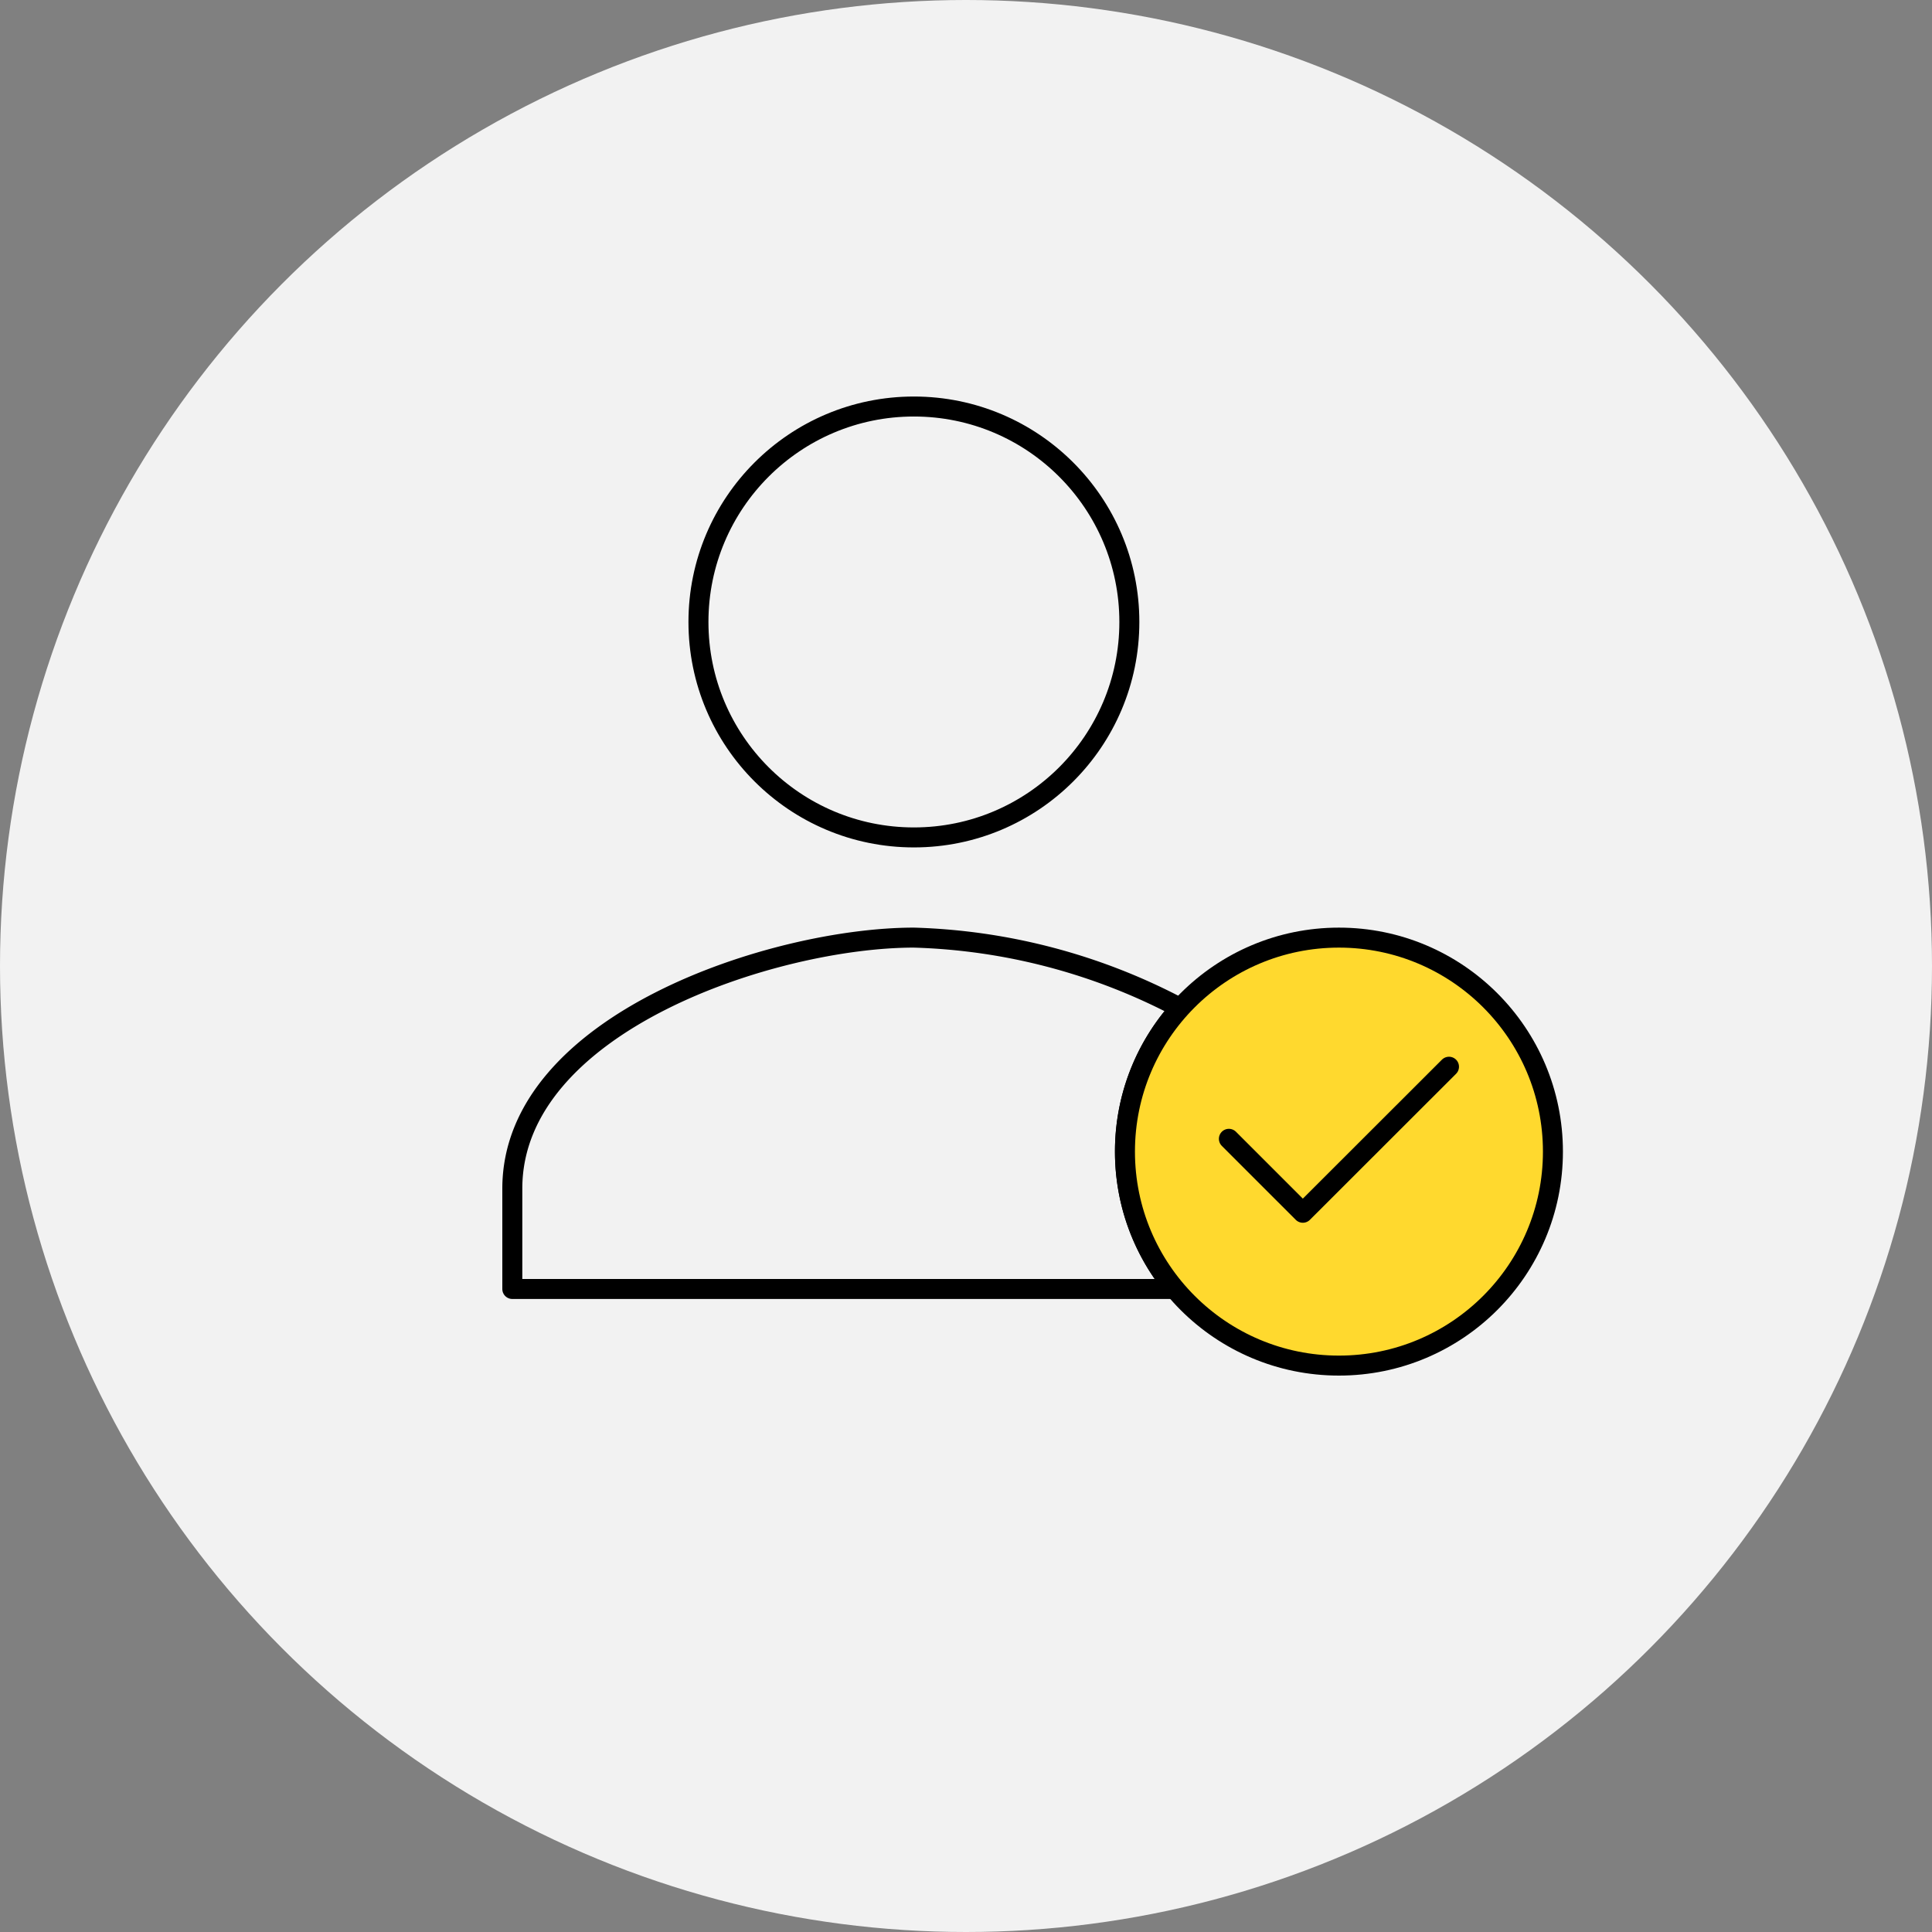
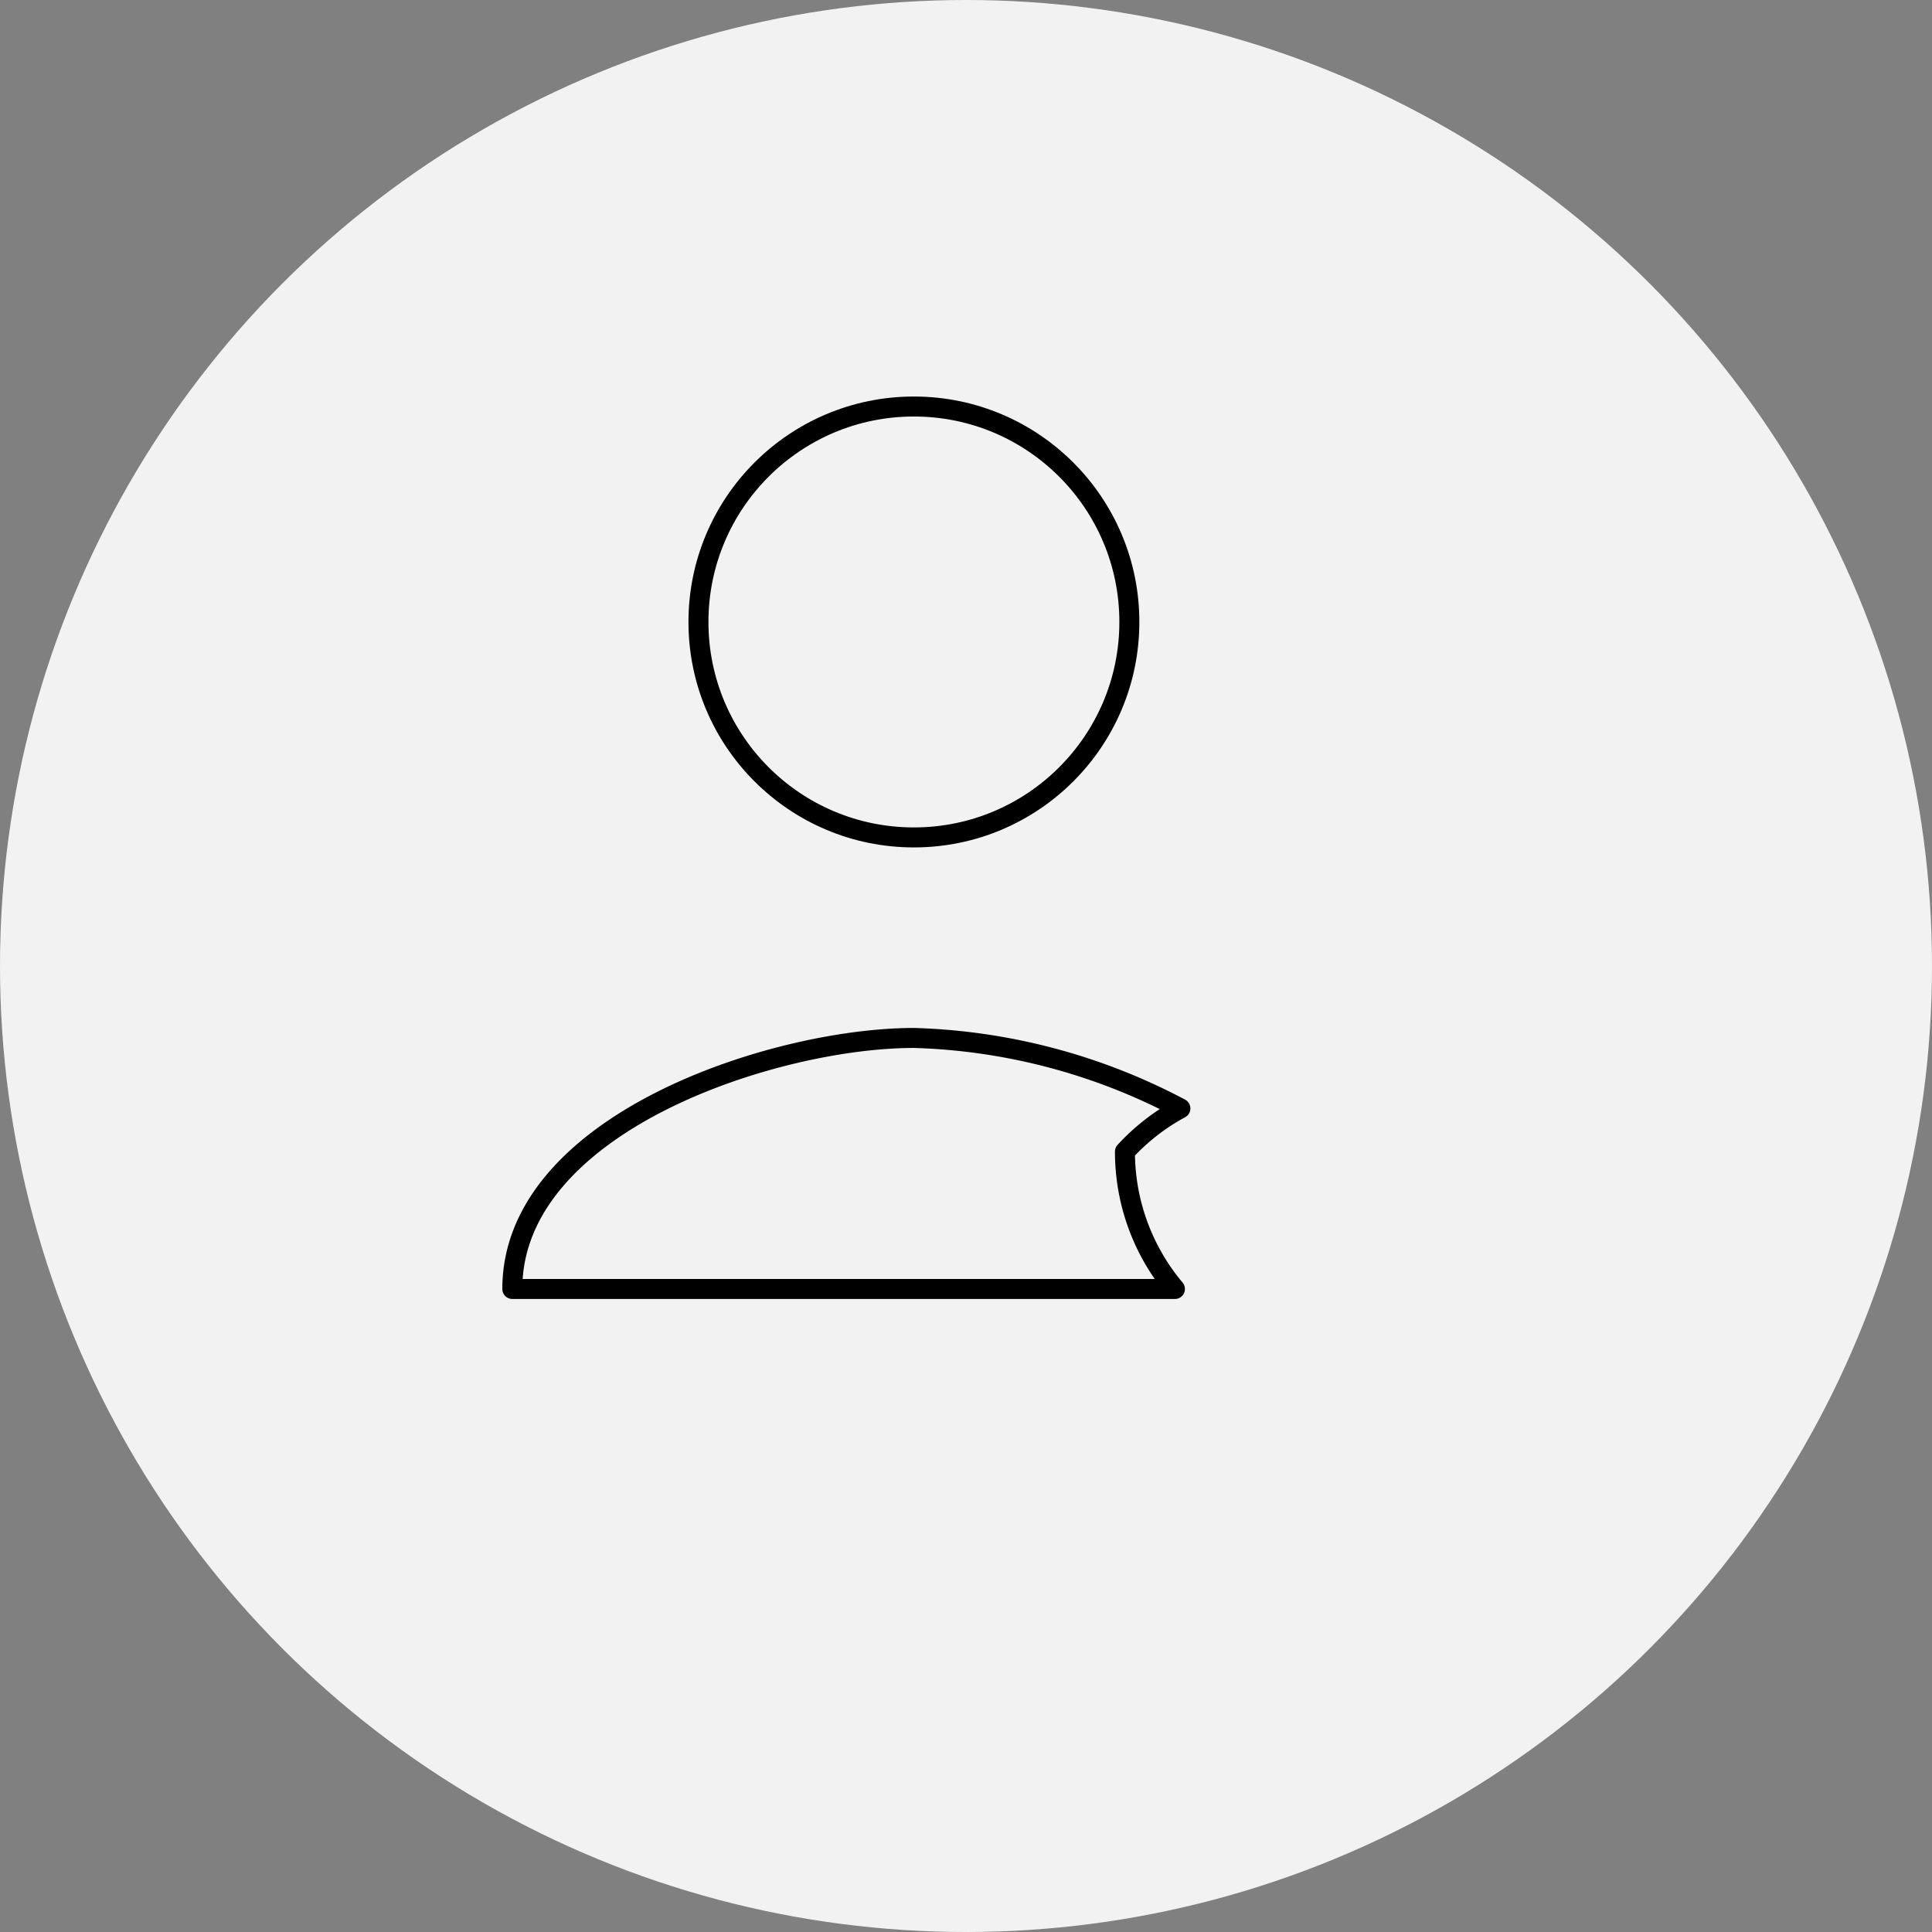
<svg xmlns="http://www.w3.org/2000/svg" width="145" height="145" viewBox="0 0 145 145">
  <rect x="0" y="0" width="145" height="145" fill="#808080" stroke="none" />
  <defs>
    <style>.cls-1{fill:#f2f2f2;}.cls-2{fill:none;}.cls-2,.cls-3{stroke:#000;stroke-linecap:round;stroke-linejoin:round;stroke-width:1.5px;}.cls-3{fill:#ffd92e;}</style>
  </defs>
  <g id="Layer_2" data-name="Layer 2">
    <g id="Layer_1-2" data-name="Layer 1">
      <circle class="cls-1" cx="72.5" cy="72.5" r="72.5" />
-       <path class="cls-2" d="M84.43,86.43a16,16,0,0,0,3.75,10.31H38.45V89.21c0-12.45,19.67-18.84,30.14-18.84a45.45,45.45,0,0,1,20,5.29A15.92,15.92,0,0,0,84.43,86.43Z" />
+       <path class="cls-2" d="M84.43,86.43a16,16,0,0,0,3.75,10.31H38.45c0-12.45,19.67-18.84,30.14-18.84a45.45,45.45,0,0,1,20,5.29A15.92,15.92,0,0,0,84.43,86.43Z" />
      <circle class="cls-2" cx="68.59" cy="46.68" r="16.17" />
-       <circle class="cls-3" cx="100.49" cy="86.43" r="16.06" />
-       <polyline class="cls-2" points="92.23 85.47 97.78 91.02 108.75 80.06" />
    </g>
  </g>
</svg>